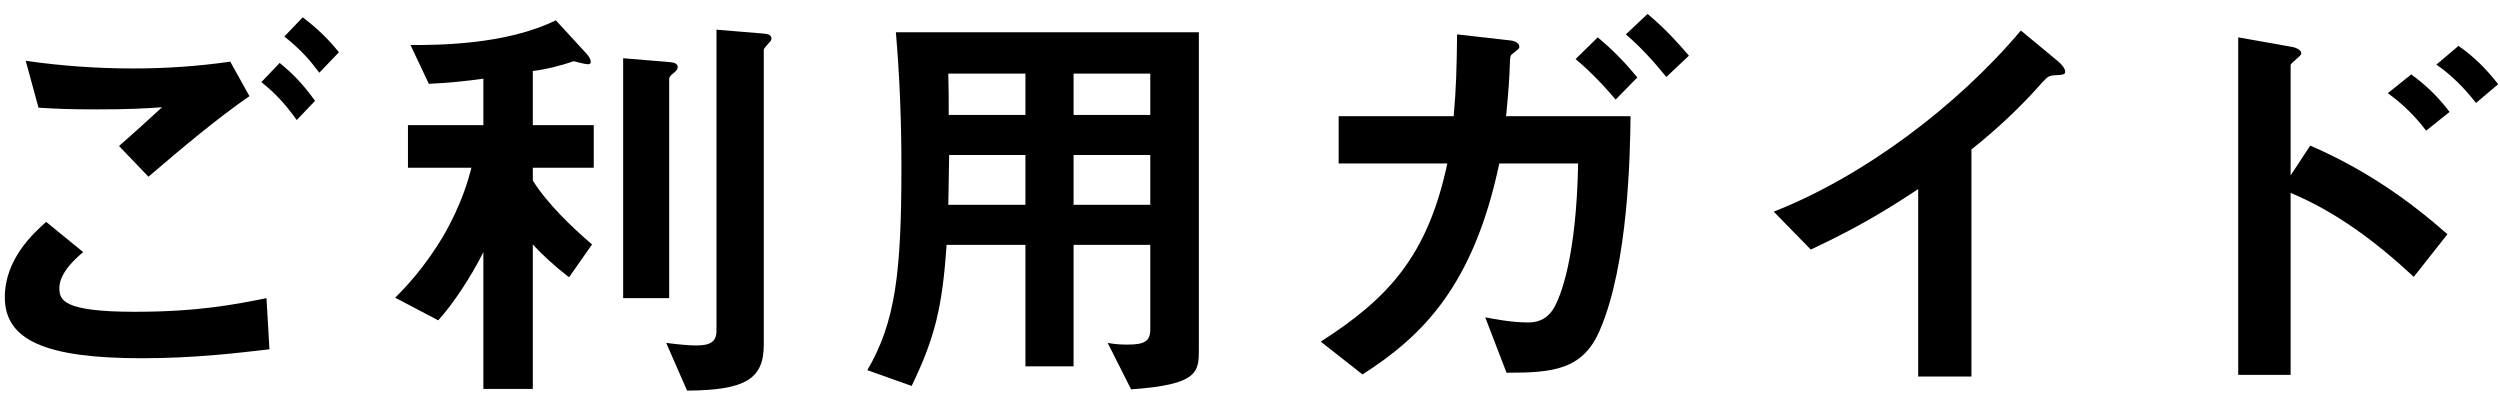
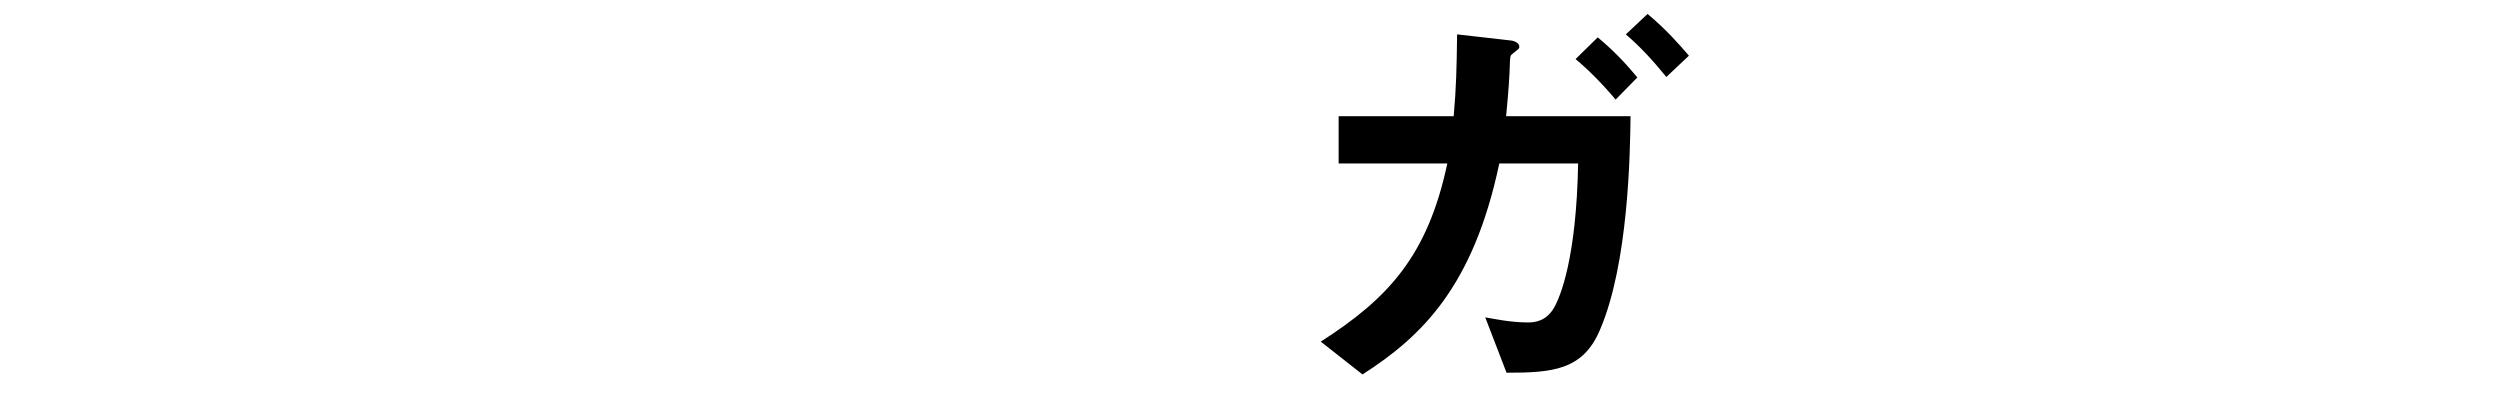
<svg xmlns="http://www.w3.org/2000/svg" width="176" height="28" viewBox="0 0 176 28" fill="none">
-   <path d="M23.86 3.68C23.02 2.63 22.18 1.88 21.31 1.22L20.02 2.57C21.25 3.56 21.85 4.28 22.48 5.12L23.86 3.68ZM22.18 7.1C21.25 5.81 20.56 5.15 19.69 4.43L18.4 5.78C19.45 6.62 20.11 7.37 20.89 8.45L22.18 7.1ZM17.56 6.77L16.21 4.34C13.93 4.67 11.65 4.82 9.37 4.82C6.85 4.82 4.3 4.64 1.81 4.28L2.71 7.58C4.12 7.67 4.99 7.7 6.79 7.7C9.07 7.7 10.12 7.64 11.41 7.55C10.27 8.6 9.07 9.68 8.38 10.28L10.45 12.44C12.91 10.34 15.22 8.39 17.56 6.77ZM18.97 24.59L18.76 20.99C16.66 21.41 14.02 21.95 9.49 21.95C4.39 21.95 4.18 21.11 4.18 20.27C4.18 19.19 5.38 18.14 5.86 17.75L3.25 15.62C2.35 16.43 0.34 18.23 0.34 20.93C0.34 23.96 3.22 25.22 10 25.22C13.66 25.22 16.66 24.86 18.97 24.59Z" fill="black" />
-   <path d="M54.31 2.72C54.31 2.45 54.07 2.39 53.71 2.36L50.44 2.09V23.3C50.44 24.08 49.96 24.32 49.03 24.32C48.52 24.32 47.83 24.26 46.9 24.14L48.37 27.5C52.48 27.47 53.77 26.69 53.77 24.26V3.5C53.77 3.41 53.98 3.2 54.16 2.99C54.25 2.9 54.31 2.84 54.31 2.72ZM47.71 4.73C47.71 4.46 47.44 4.4 47.14 4.37L43.87 4.1V20.99H47.11V5.54C47.11 5.42 47.26 5.27 47.41 5.15C47.56 5.03 47.71 4.91 47.71 4.73ZM41.8 11.81V8.81H37.51V5C38.5 4.88 39.61 4.58 40.39 4.31C40.63 4.37 41.2 4.52 41.35 4.52C41.47 4.52 41.59 4.52 41.59 4.34C41.59 4.1 41.29 3.77 41.2 3.68L39.13 1.43C35.59 3.17 30.79 3.17 28.9 3.17L30.19 5.9C31.51 5.84 32.74 5.72 34.03 5.54V8.81H28.72V11.81H33.19C32.98 12.62 32.5 14.39 31.21 16.61C29.86 18.89 28.45 20.33 27.82 20.96L30.85 22.55C31.9 21.41 33.19 19.43 34.03 17.75V27.38H37.51V17.21C38.14 17.9 39.01 18.71 40.06 19.52L41.68 17.21C40.24 15.98 38.5 14.3 37.51 12.71V11.81H41.8Z" fill="black" />
-   <path d="M84.4 24.59V2.27H63.07C63.34 5.42 63.46 8.57 63.46 11.72C63.46 19.22 63.04 22.67 61.06 26.06L64.18 27.17C65.8 23.81 66.34 21.68 66.64 17.24H72.19V25.79H75.58V17.24H80.98V23.18C80.98 24.02 80.59 24.26 79.36 24.26C78.94 24.26 78.43 24.23 77.98 24.14L79.63 27.41C84.37 27.08 84.4 26.18 84.4 24.59ZM80.98 8.09H75.58V5.18H80.98V8.09ZM80.98 14.42H75.58V10.91H80.98V14.42ZM72.19 8.09H66.79C66.79 6.98 66.79 6.26 66.76 5.18H72.19V8.09ZM72.19 14.42H66.76C66.76 13.82 66.79 13.52 66.82 10.91H72.19V14.42Z" fill="black" />
  <path d="M118.9 3.92C118.18 3.08 117.31 2.09 115.99 0.98L114.46 2.42C115.51 3.32 116.41 4.31 117.31 5.42L118.9 3.92ZM115.27 5.45C114.4 4.4 113.5 3.47 112.48 2.63L110.92 4.16C111.79 4.88 112.78 5.87 113.74 7.01L115.27 5.45ZM114.79 8.18H106.03C106.21 6.32 106.27 5.39 106.3 4.34C106.33 3.95 106.3 3.92 106.54 3.74C106.96 3.41 106.96 3.41 106.96 3.29C106.96 2.93 106.39 2.84 106.27 2.84L102.58 2.42C102.55 4.79 102.52 6.14 102.34 8.18H94.24V11.51H101.89C100.51 18.02 97.72 21.02 92.98 24.05L95.92 26.36C100.09 23.69 103.72 20.18 105.55 11.51H111.1C110.98 18.11 109.87 20.9 109.36 21.74C108.79 22.64 108.01 22.7 107.56 22.7C106.39 22.7 105.22 22.46 104.56 22.34L106.06 26.24C109.3 26.24 111.43 26.06 112.63 23.24C114.64 18.59 114.76 10.82 114.79 8.18Z" fill="black" />
-   <path d="M145.39 5.03C145.39 4.79 145 4.4 144.88 4.31L142.27 2.15C137.74 7.52 131.14 12.44 124.87 14.9L127.48 17.57C130.99 15.92 133 14.66 135.04 13.31V26.51H138.79V10.52C140.56 9.11 142.24 7.55 143.74 5.84C144.16 5.39 144.22 5.33 144.67 5.3C145.27 5.27 145.39 5.24 145.39 5.03Z" fill="black" />
-   <path d="M175.87 5.93C175.06 4.88 174.16 3.98 173.08 3.23L171.52 4.55C172.57 5.27 173.5 6.2 174.31 7.25L175.87 5.93ZM172.45 7.88C171.61 6.77 170.71 5.93 169.75 5.24L168.1 6.56C169.06 7.25 169.96 8.09 170.8 9.2L172.45 7.88ZM172.3 16.49C169.75 14.24 166.66 11.99 162.64 10.25L161.26 12.35V4.58C161.26 4.43 162.01 3.95 162.01 3.77C162.01 3.41 161.35 3.29 161.29 3.29L157.57 2.63V26.39H161.26V13.58C164.5 14.93 167.35 17.09 169.93 19.49L172.3 16.49Z" fill="black" />
</svg>